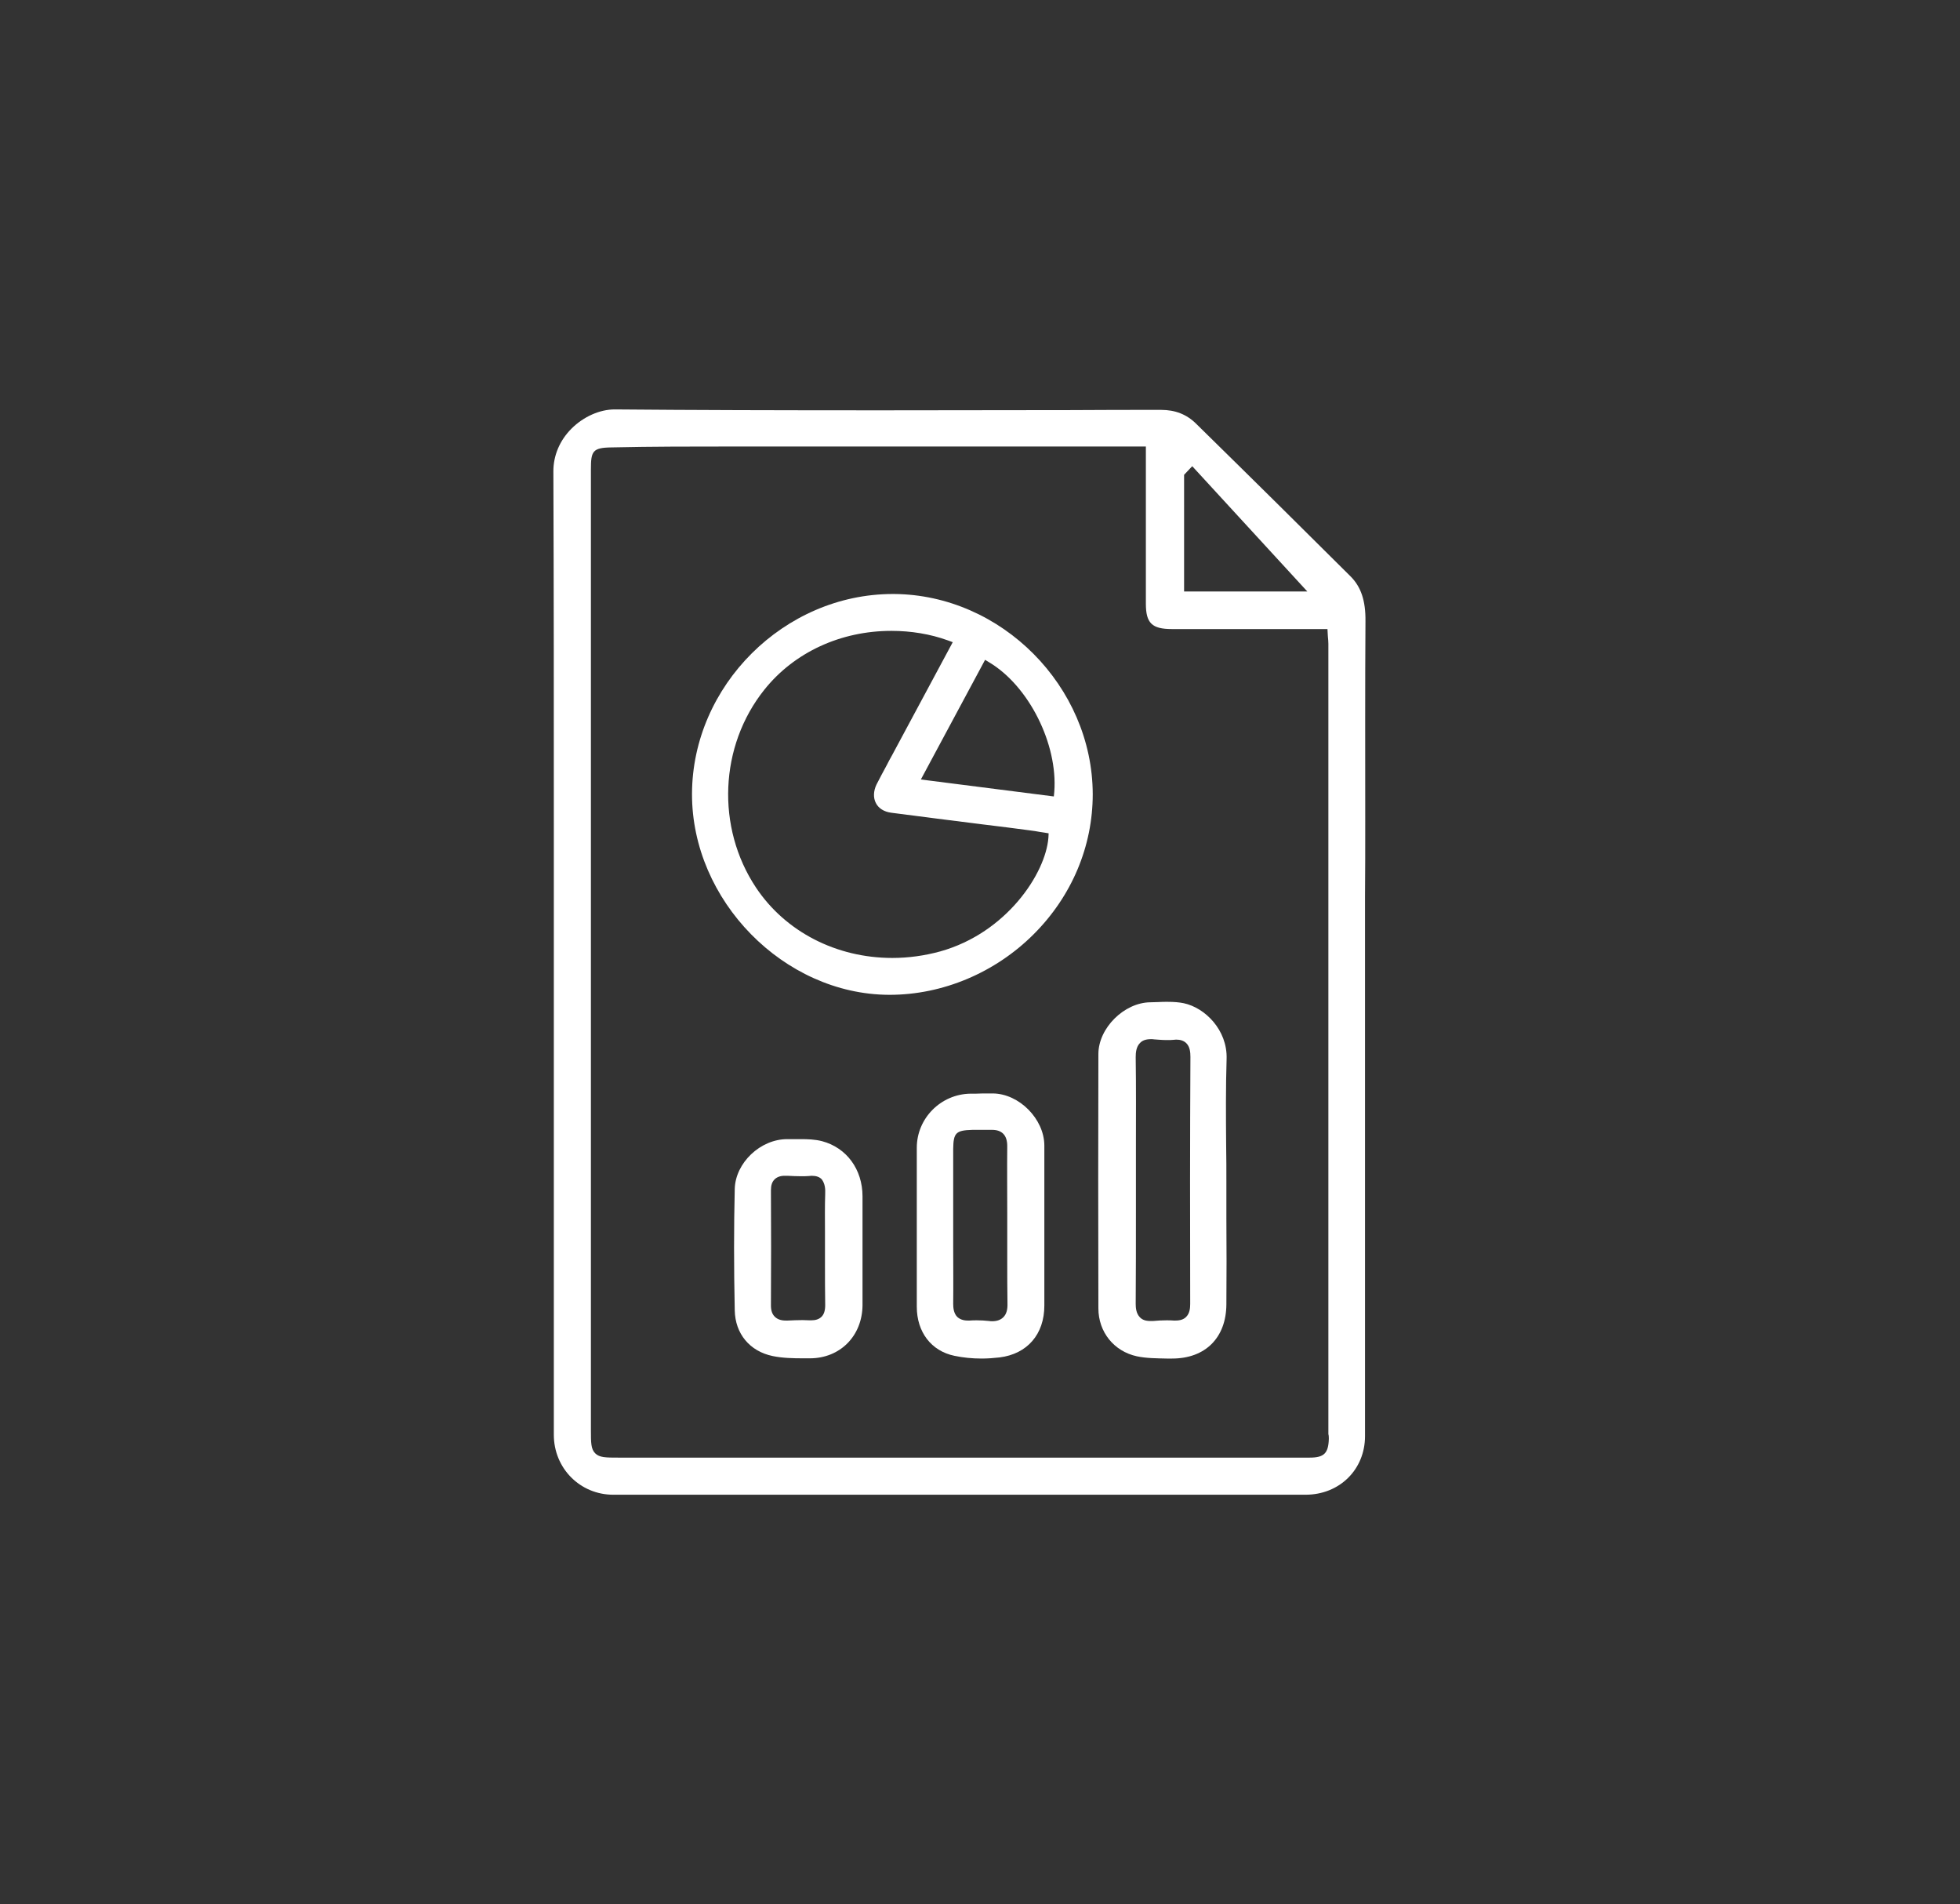
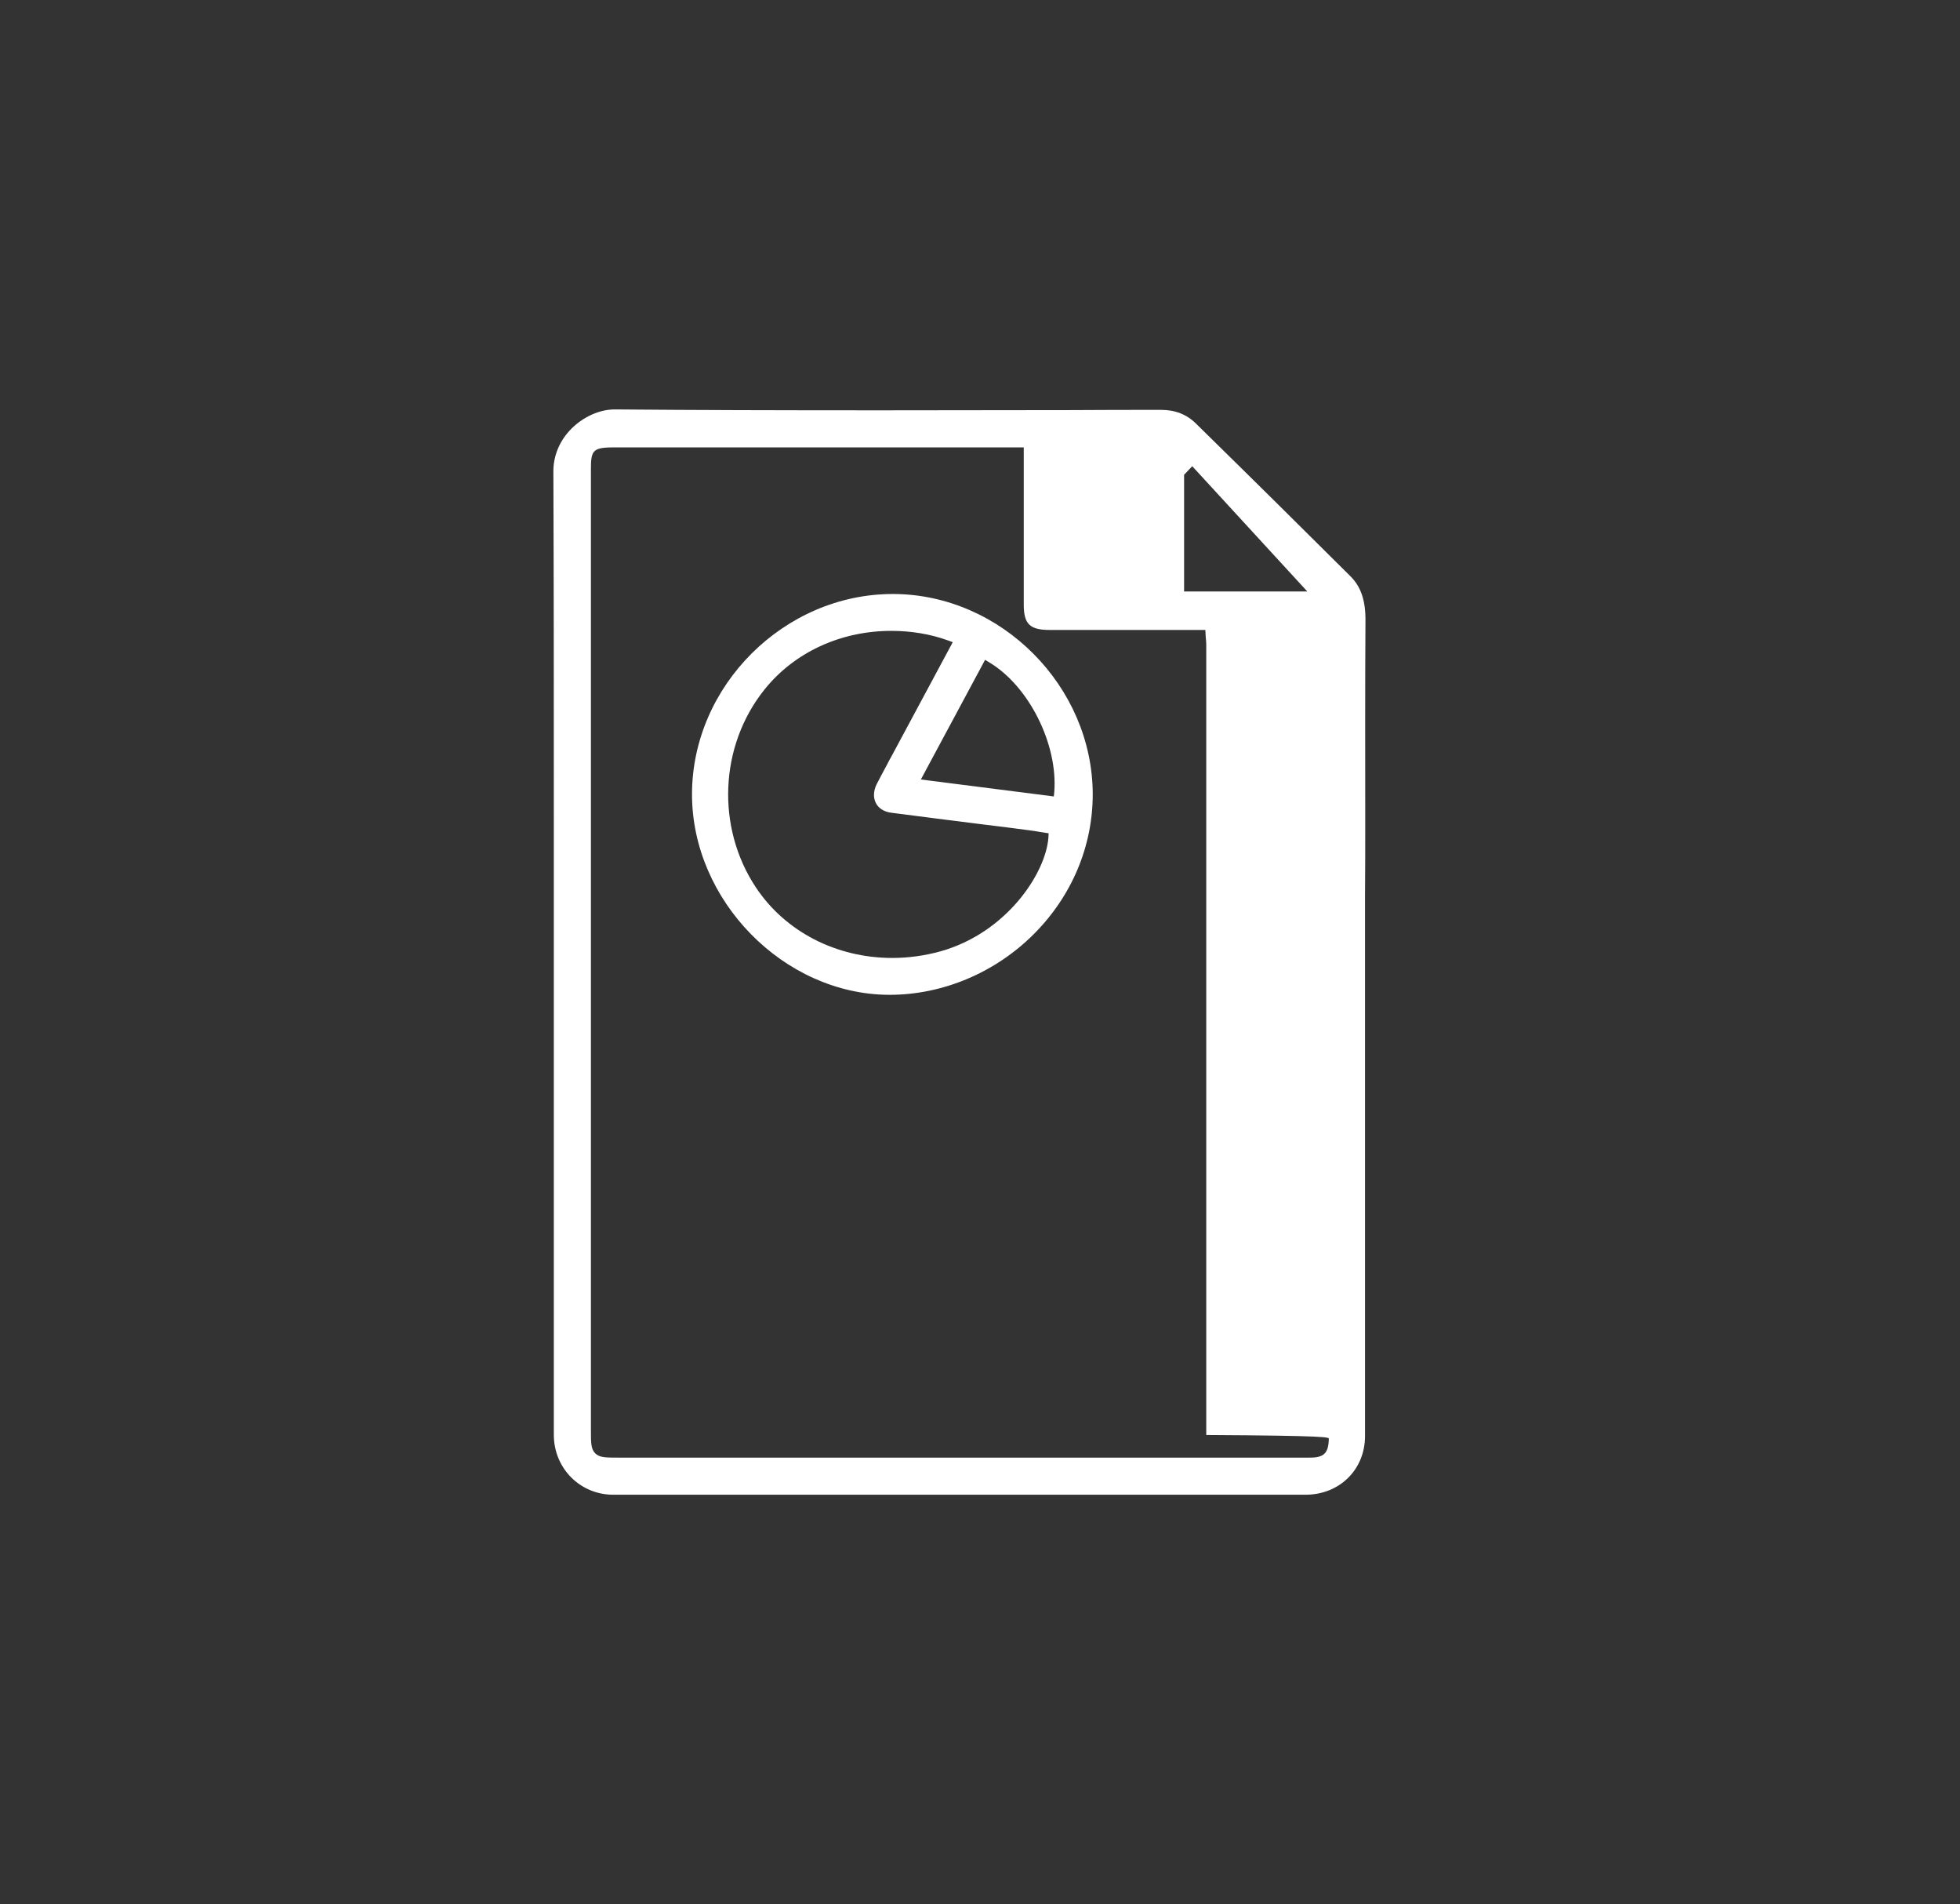
<svg xmlns="http://www.w3.org/2000/svg" version="1.1" id="Layer_1" x="0px" y="0px" viewBox="0 0 866.7 841.9" enable-background="new 0 0 866.7 841.9" xml:space="preserve">
  <rect x="0" y="0" width="866.7" height="841.9" fill="#333333" stroke="none" />
  <g>
-     <path fill="#FFFFFF" d="M603.7,363.2c0-29.1-0.1-59.1,0.1-88.6c0.1-9.1-2-15.2-6.6-19.8c-20.1-20-41.7-41.4-68.2-67.4   c-4.2-4.2-9.3-6.2-15.6-6.2c-13.2,0-26.4,0-39.6,0.1c-28.1,0-56.2,0.1-84.4,0.1c-45.5,0-82.9-0.1-117.5-0.4l-0.1,0   c-6.6,0-13.8,3.2-19.1,8.5c-5.2,5.2-8,11.9-8,18.8c0.2,52,0.2,104.9,0.2,156c0,18.8,0,37.7,0,56.5l0,53.8c0,53.2,0,106.5,0,159.7   c0,14.8,11.6,26.5,26.3,26.5c51.5,0,103,0,154.4,0c50.6,0,101.1,0,151.7,0c15,0,26.3-11.1,26.3-25.9c0-62.2,0-124.4,0-186.6l0-51.9   C603.7,385.3,603.7,374.3,603.7,363.2z M523.6,209.9l3.6-3.8l50.9,55.4h-54.5V209.9z M587.6,636.1c-0.2,6.4-2.1,8.3-8.5,8.3   c-10.3,0-20.6,0-30.9,0l-19.2,0c0,0-203.1,0-255.5,0c-5.6,0-8.4,0-10.3-1.9c-1.9-1.9-1.9-4.7-1.9-10.3c0-141.5,0-283.1,0-424.7   c0-8,0.7-9.6,9.1-9.7c18-0.4,36.3-0.4,54-0.4l2.2,0c25,0,50.1,0,75.1,0l105,0l0,26.3c0,14.4,0,28.8,0,43.2   c0,8.6,2.7,11.2,11.5,11.2c14.6,0,29.1,0,43.7,0l25.1,0l0.1,1.9c0,0.6,0.1,1.1,0.1,1.6c0.1,1,0.2,2,0.2,3c0,111.1,0,222.2,0,333.3   v15.3l0,0.8C587.6,634.7,587.6,635.4,587.6,636.1z" />
+     <path fill="#FFFFFF" d="M603.7,363.2c0-29.1-0.1-59.1,0.1-88.6c0.1-9.1-2-15.2-6.6-19.8c-20.1-20-41.7-41.4-68.2-67.4   c-4.2-4.2-9.3-6.2-15.6-6.2c-13.2,0-26.4,0-39.6,0.1c-28.1,0-56.2,0.1-84.4,0.1c-45.5,0-82.9-0.1-117.5-0.4l-0.1,0   c-6.6,0-13.8,3.2-19.1,8.5c-5.2,5.2-8,11.9-8,18.8c0.2,52,0.2,104.9,0.2,156c0,18.8,0,37.7,0,56.5l0,53.8c0,53.2,0,106.5,0,159.7   c0,14.8,11.6,26.5,26.3,26.5c51.5,0,103,0,154.4,0c50.6,0,101.1,0,151.7,0c15,0,26.3-11.1,26.3-25.9c0-62.2,0-124.4,0-186.6l0-51.9   C603.7,385.3,603.7,374.3,603.7,363.2z M523.6,209.9l3.6-3.8l50.9,55.4h-54.5V209.9z M587.6,636.1c-0.2,6.4-2.1,8.3-8.5,8.3   c-10.3,0-20.6,0-30.9,0l-19.2,0c0,0-203.1,0-255.5,0c-5.6,0-8.4,0-10.3-1.9c-1.9-1.9-1.9-4.7-1.9-10.3c0-141.5,0-283.1,0-424.7   c0-8,0.7-9.6,9.1-9.7l2.2,0c25,0,50.1,0,75.1,0l105,0l0,26.3c0,14.4,0,28.8,0,43.2   c0,8.6,2.7,11.2,11.5,11.2c14.6,0,29.1,0,43.7,0l25.1,0l0.1,1.9c0,0.6,0.1,1.1,0.1,1.6c0.1,1,0.2,2,0.2,3c0,111.1,0,222.2,0,333.3   v15.3l0,0.8C587.6,634.7,587.6,635.4,587.6,636.1z" />
    <path fill="#FFFFFF" d="M395.3,262.6l-0.5,0c-48,0-88.7,40.5-88.8,88.4c-0.1,47.1,40.6,88.6,87.1,88.8l0.3,0   c23.5,0,46.7-9.8,63.7-26.8c16.9-16.9,26.1-38.9,26.1-61.9C483.1,303.4,442.8,262.9,395.3,262.6z M463.6,370.3   c-1.2,15.8-18.5,42.1-47.8,50.3c-6.9,1.9-14.1,2.9-21.2,2.9h0c-24.8,0-47.3-11.6-60.3-31.1c-17.7-26.6-16.2-62.6,3.7-87.5   c13.2-16.5,33.7-26,56.2-26c8.6,0,17.2,1.4,24.9,4.2l2.2,0.8l-26.9,50.1c-0.8,1.4-1.6,2.9-2.3,4.3c-1.5,2.8-3.1,5.7-4.5,8.5   c-1.4,2.9-1.5,5.9-0.3,8.2c1.2,2.4,3.7,3.9,6.8,4.3c13.6,1.8,27.4,3.5,40.8,5.2c6.8,0.8,13.7,1.7,20.5,2.6c1.5,0.2,3,0.4,4.5,0.7   c0.7,0.1,1.4,0.2,2,0.3l1.8,0.3L463.6,370.3z M466.2,350l-0.2,2.1l-58.8-7.5l28.4-52.9l1.8,1.1C455,303.3,467.8,329,466.2,350z" />
-     <path fill="#FFFFFF" d="M523.4,443.5c-2-0.4-4.2-0.6-7.2-0.6c-1.3,0-2.7,0-4,0.1c-1.2,0-2.3,0.1-3.5,0.1c-11.6,0.1-23,11.4-23,22.9   c-0.1,36.3-0.1,74.1,0,112.4c0,10.5,6.9,19,17,21.2c4.2,0.9,8.8,0.9,13.2,1l2.4,0c14.7,0,23.9-9.2,24-23.9   c0.1-12.8,0.1-25.7,0-38.3c0-5.3,0-10.6,0-16c0-5.4,0-10.8-0.1-16.1c-0.1-12.5-0.2-25.5,0.2-38.2   C542.8,455.4,532.9,445.5,523.4,443.5z M526.3,576.4c0,1.9-0.2,4.2-1.8,5.8c-1.1,1.1-2.6,1.6-4.7,1.6c-0.2,0-0.5,0-0.8,0   c-1-0.1-2.1-0.1-3.2-0.1c-1.9,0-3.8,0.1-6,0.3c-0.4,0-0.8,0-1.1,0c-2.1,0-3.6-0.5-4.7-1.7c-1.6-1.7-1.8-4.1-1.8-5.9   c0.1-13.4,0.1-27.1,0.1-40.2c0-4.2,0-8.3,0-12.5h0v-2c0-4.9,0-9.8,0-14.7c0-13,0.1-26.4-0.1-39.6c0-2,0.2-4.6,1.9-6.3   c1.1-1.2,2.7-1.7,4.9-1.7c0.4,0,0.9,0,1.4,0.1c1.5,0.1,3.6,0.3,5.6,0.3c1.1,0,2,0,2.9-0.1c0.4,0,0.8-0.1,1.2-0.1   c1.9,0,3.4,0.5,4.5,1.6c1.6,1.6,1.8,4,1.8,6.1C526.2,504.3,526.2,541,526.3,576.4z" />
-     <path fill="#FFFFFF" d="M439,483.4c-0.6,0-1.2,0-1.8,0c-1.9,0-3.8,0-5.7,0.1l-2.4,0c-13.1,0.2-23.7,10.9-23.7,23.9   c0,8.1,0,16.1,0,24.2l0,8.7h0l0,25.1c0,4.1,0,8.2,0,12.3c0,11.2,6.4,19.6,16.7,21.7c3.8,0.8,7.8,1.2,12,1.2c2.6,0,5.3-0.2,7.9-0.5   c12.2-1.5,19.8-10.2,19.8-22.9l0-17.1c0-17.9,0-35.8,0-53.8C461.7,494.7,450.7,483.5,439,483.4z M443.7,582.3   c-1.2,1.2-2.8,1.8-5,1.8c-0.4,0-0.8,0-1.3-0.1c-1.9-0.2-3.7-0.3-5.4-0.3c-1.1,0-2.2,0-3.2,0.1c-0.3,0-0.6,0-0.9,0   c-2,0-3.5-0.6-4.6-1.6c-1.6-1.6-1.8-4.1-1.8-5.8c0.1-8.4,0-17,0-25.2c0-3.2,0-6.5,0-9.7l0-2c0-2.6,0-5.3,0-7.9c0-7.8,0-15.8,0-23.7   c0.1-7.1,1.2-8.2,8.5-8.4c0.4,0,0.9,0,1.3,0c1,0,2.1,0,3.1,0c1,0,2,0,3.1,0c0.3,0,1.2,0,1.2,0c2.2,0,3.8,0.6,4.9,1.7   c1.2,1.2,1.8,3,1.8,5.5c-0.1,9.9,0,19.9,0,29.6c0,4.2,0,8.3,0,12.5c0,2.9,0,5.8,0,8.7c0,6.1,0,12.5,0.1,18.7   C445.6,579,445,581,443.7,582.3z" />
-     <path fill="#FFFFFF" d="M363.5,504.5c-3.1-0.8-6.4-0.9-9.5-0.9c-1,0-1.9,0-2.9,0c-1,0-1.9,0-3,0c0,0,0,0,0,0   c-11.9,0-22.9,10.5-23.2,22c-0.4,16.9-0.4,34.4,0,53.7c0.2,10.3,6.6,18.1,16.8,20.2c4.3,0.9,9,1,13.6,1c0.8,0,2.8,0,2.8,0   c13.4,0,23.2-9.9,23.3-23.5c0-5.4,0-10.8,0-16.2c0-2.8,0-5.6,0-8.3c0-2.9,0-5.8,0-8.7c0-5,0-10,0-14.9   C381.4,517,374.4,507.4,363.5,504.5z M364.9,527.7c-0.2,5.6-0.1,11.4-0.1,16.9c0,1.7,0,3.3,0,5h0v2c0,2.4,0,4.9,0,7.3   c0,5.9,0,12.1,0.1,18.1c0,2.3-0.5,4-1.6,5.1c-1.1,1.1-2.6,1.6-4.6,1.6h0c-0.2,0-0.4,0-0.6,0c-1,0-2.1-0.1-3.2-0.1   c-2.2,0-4.4,0.1-6.5,0.2l-0.5,0c-0.2,0-0.3,0-0.5,0c-2.1,0-3.7-0.6-4.8-1.7c-1.2-1.2-1.7-2.8-1.7-5c0.1-17.5,0.1-34.6,0-50.9   c0-2.2,0.5-3.7,1.6-4.8c1-1,2.5-1.6,4.4-1.6c0.2,0,0.4,0,0.7,0l0.6,0c2,0.1,4,0.2,6,0.2c1.3,0,2.4,0,3.5-0.1c0.4,0,0.8-0.1,1.2-0.1   c2,0,3.5,0.5,4.5,1.6C364.8,523.3,365,525.6,364.9,527.7z" />
  </g>
</svg>